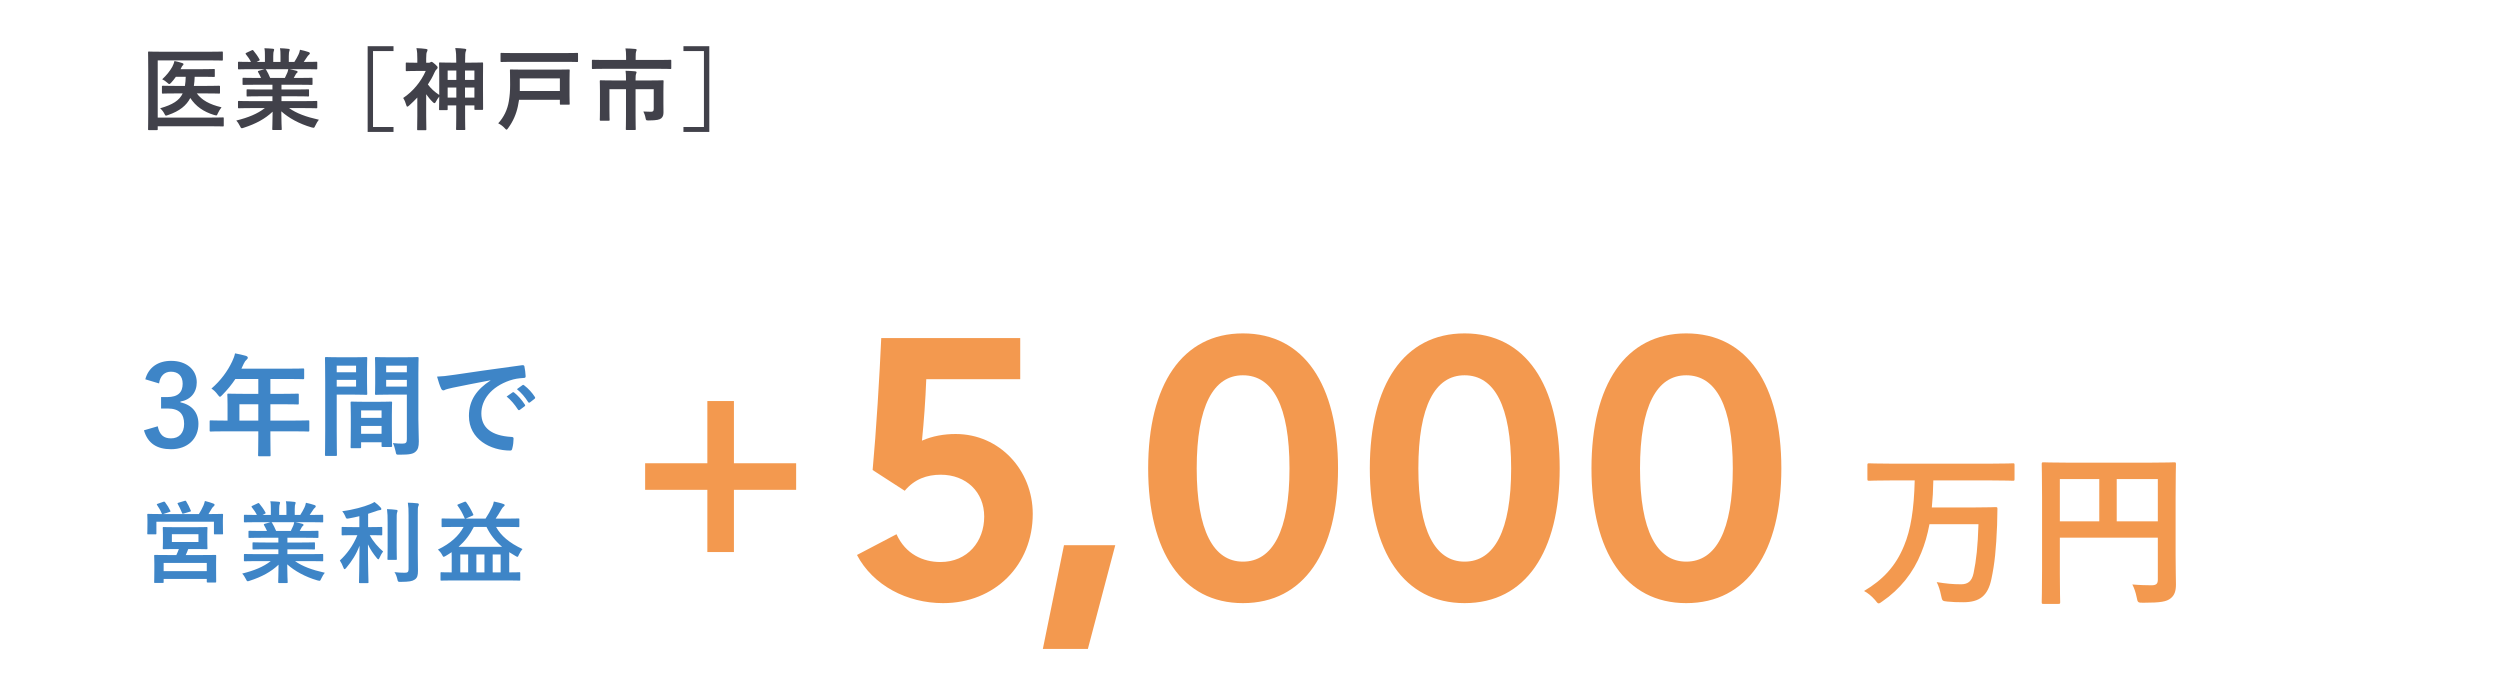
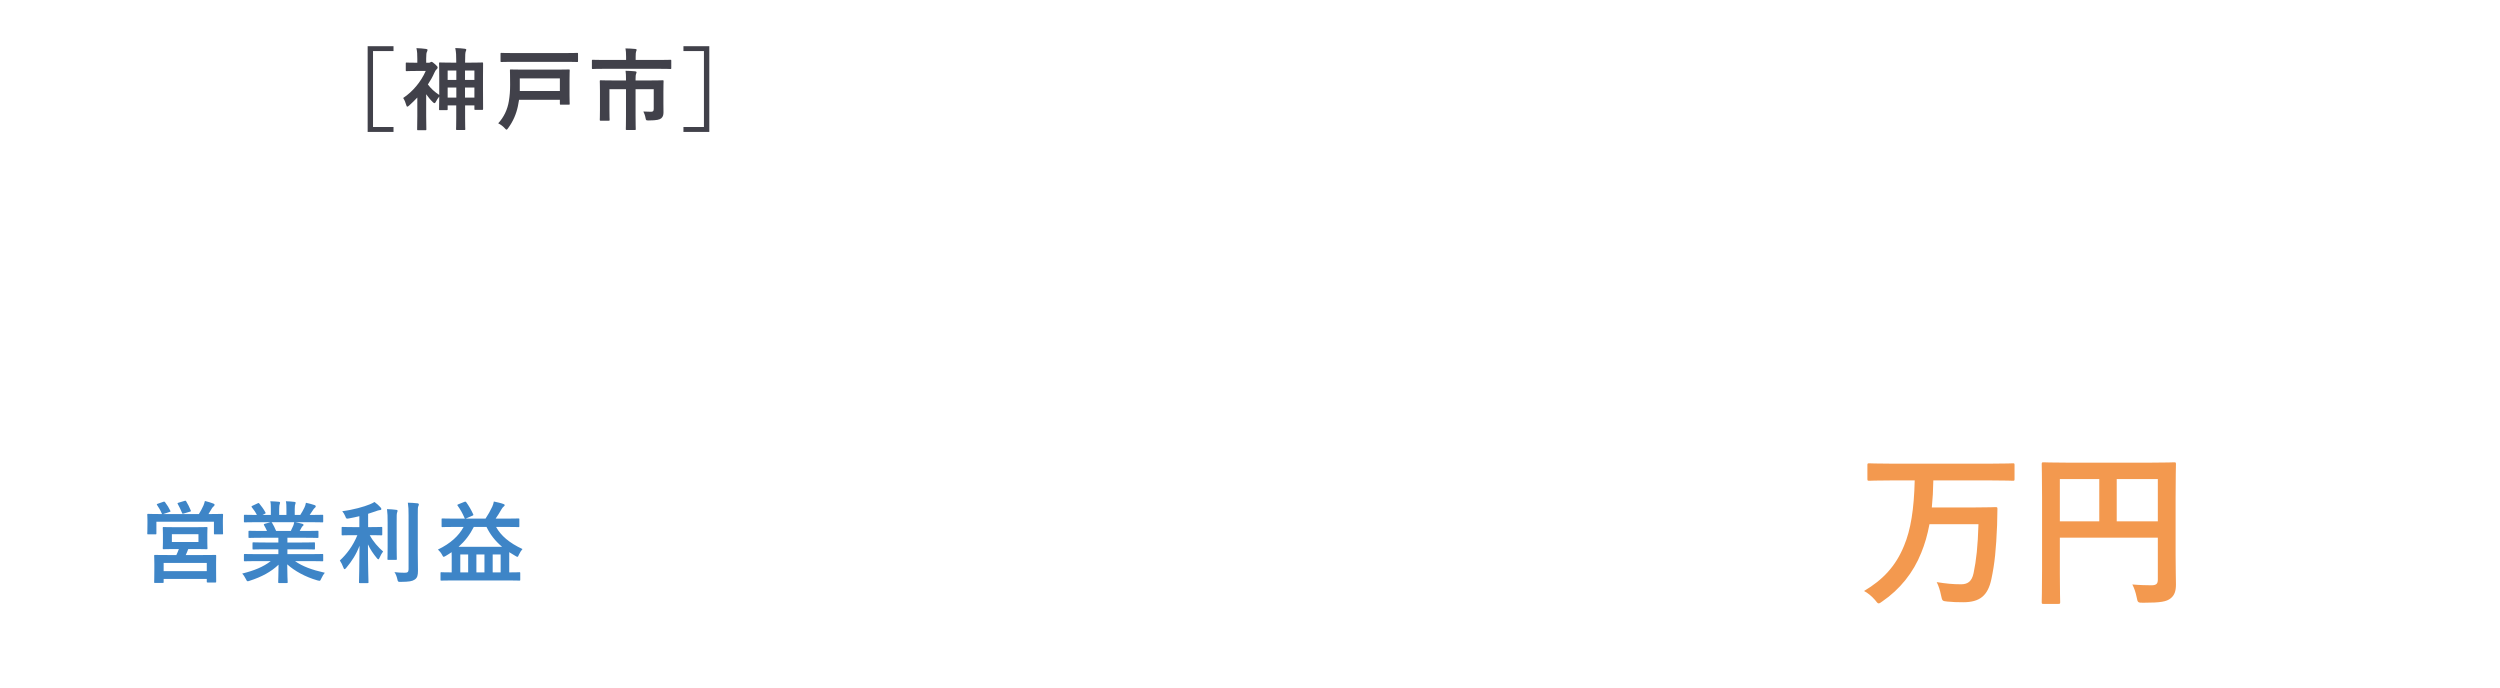
<svg xmlns="http://www.w3.org/2000/svg" width="447" height="123" viewBox="0 0 447 123" fill="none">
  <path d="M342.35 85.9C342.23 91.06 341.63 94.75 340.46 97.54C338.96 101.26 336.62 103.69 333.29 105.67C333.92 106 334.58 106.51 335.24 107.26C335.57 107.68 335.72 107.89 335.9 107.89C336.05 107.89 336.23 107.77 336.56 107.53C339.68 105.4 342.11 102.4 343.52 98.83C344.15 97.3 344.63 95.65 344.99 93.73H353.75C353.63 97.75 353.36 100.15 352.88 102.46C352.55 104.05 351.74 104.47 350.63 104.47C349.16 104.47 347.96 104.35 346.28 104.08C346.61 104.71 346.88 105.55 347.06 106.45C347.27 107.44 347.27 107.47 348.2 107.56C349.07 107.65 349.88 107.68 351.02 107.68C353.99 107.68 355.43 106.51 356.06 103.54C356.66 100.72 356.9 98.23 357.08 93.94C357.11 93.16 357.14 91.87 357.14 91C357.14 90.73 357.11 90.67 356.81 90.67C356.63 90.67 355.76 90.73 353.21 90.73H345.41C345.56 89.26 345.65 87.67 345.68 85.9H356.09C358.79 85.9 359.72 85.96 359.9 85.96C360.17 85.96 360.2 85.93 360.2 85.63V83.17C360.2 82.87 360.17 82.84 359.9 82.84C359.72 82.84 358.79 82.9 356.09 82.9H338.03C335.36 82.9 334.43 82.84 334.25 82.84C333.92 82.84 333.89 82.87 333.89 83.17V85.63C333.89 85.93 333.92 85.96 334.25 85.96C334.43 85.96 335.36 85.9 338.03 85.9H342.35ZM389 89.05C389 85.21 389.06 83.2 389.06 83.02C389.06 82.69 389.03 82.66 388.73 82.66C388.55 82.66 387.53 82.72 384.68 82.72H369.47C366.62 82.72 365.6 82.66 365.39 82.66C365.09 82.66 365.06 82.69 365.06 83.02C365.06 83.2 365.12 85.09 365.12 88.93V101.77C365.12 105.61 365.06 107.44 365.06 107.65C365.06 107.95 365.09 107.98 365.39 107.98H368C368.33 107.98 368.36 107.95 368.36 107.65C368.36 107.47 368.3 105.79 368.3 102.52V96.13H385.82V103.63C385.82 104.38 385.55 104.65 384.65 104.65C383.93 104.65 382.52 104.62 381.26 104.5C381.59 105.13 381.86 105.91 382.04 106.81C382.22 107.74 382.25 107.77 383.21 107.77C386.39 107.77 387.38 107.56 388.1 106.99C388.79 106.45 389.06 105.7 389.06 104.5C389.06 103.48 389 101.92 389 99.31V89.05ZM385.82 85.66V93.22H378.47V85.66H385.82ZM368.3 93.22V85.66H375.35V93.22H368.3Z" fill="#F3994F" />
-   <path d="M182.416 60.45H157.566C157.286 66.89 156.656 77.25 156.026 84.04L161.766 87.75C163.516 85.65 165.756 84.88 168.206 84.88C172.756 84.88 175.976 87.96 175.976 92.37C175.976 96.78 173.036 100.49 168.136 100.49C165.056 100.49 161.906 99.09 160.296 95.52L153.226 99.23C156.096 104.69 162.186 107.84 168.626 107.84C177.866 107.84 184.656 101.05 184.656 91.88C184.656 84.04 178.706 77.6 170.866 77.6C168.836 77.6 166.736 77.95 164.846 78.79C165.196 75.36 165.476 71.51 165.616 67.8H182.416V60.45ZM199.411 97.48H190.241L186.461 116.03H194.511L199.411 97.48ZM222.231 59.61C211.381 59.61 205.291 68.78 205.291 83.76C205.291 98.67 211.381 107.84 222.231 107.84C233.151 107.84 239.241 98.67 239.241 83.76C239.241 68.78 233.151 59.61 222.231 59.61ZM222.231 67.1C227.551 67.1 230.561 72.56 230.561 83.76C230.561 94.89 227.551 100.42 222.231 100.42C216.981 100.42 213.971 94.89 213.971 83.76C213.971 72.56 216.981 67.1 222.231 67.1ZM261.863 59.61C251.013 59.61 244.923 68.78 244.923 83.76C244.923 98.67 251.013 107.84 261.863 107.84C272.783 107.84 278.873 98.67 278.873 83.76C278.873 68.78 272.783 59.61 261.863 59.61ZM261.863 67.1C267.183 67.1 270.193 72.56 270.193 83.76C270.193 94.89 267.183 100.42 261.863 100.42C256.613 100.42 253.603 94.89 253.603 83.76C253.603 72.56 256.613 67.1 261.863 67.1ZM301.495 59.61C290.645 59.61 284.555 68.78 284.555 83.76C284.555 98.67 290.645 107.84 301.495 107.84C312.415 107.84 318.505 98.67 318.505 83.76C318.505 68.78 312.415 59.61 301.495 59.61ZM301.495 67.1C306.815 67.1 309.825 72.56 309.825 83.76C309.825 94.89 306.815 100.42 301.495 100.42C296.245 100.42 293.235 94.89 293.235 83.76C293.235 72.56 296.245 67.1 301.495 67.1Z" fill="#F3994F" />
-   <path d="M131.226 71.706H126.474V82.83H115.35V87.582H126.474V98.706H131.226V87.582H142.35V82.83H131.226V71.706Z" fill="#F3994F" />
-   <path d="M28.44 68.56C28.64 67.12 29.5 66.46 30.56 66.46C31.84 66.46 32.66 67.2 32.66 68.6C32.66 70.14 31.86 71 29.86 71H28.8V73.04H29.96C32.1 73.04 32.92 74.06 32.92 75.8C32.92 77.42 32.02 78.38 30.58 78.38C29.26 78.38 28.54 77.76 28.2 76.22L25.74 76.94C26.42 79.3 28.08 80.32 30.6 80.32C33.52 80.32 35.48 78.48 35.48 75.78C35.48 73.76 34.32 72.38 32.26 71.94V71.8C34.1 71.48 35.18 70.16 35.18 68.36C35.18 66.14 33.38 64.52 30.6 64.52C28.28 64.52 26.56 65.66 25.98 67.82L28.44 68.56ZM46.185 77.12V78.1C46.185 80.2 46.145 81.24 46.145 81.36C46.145 81.56 46.165 81.58 46.385 81.58H48.165C48.365 81.58 48.385 81.56 48.385 81.36C48.385 81.26 48.345 80.2 48.345 78.1V77.12H52.585C54.345 77.12 54.965 77.16 55.085 77.16C55.285 77.16 55.305 77.14 55.305 76.94V75.36C55.305 75.18 55.285 75.16 55.085 75.16C54.965 75.16 54.345 75.2 52.585 75.2H48.345V72.28H50.485C52.445 72.28 53.105 72.32 53.225 72.32C53.405 72.32 53.425 72.3 53.425 72.1V70.6C53.425 70.4 53.405 70.38 53.225 70.38C53.105 70.38 52.445 70.42 50.485 70.42H48.345V67.76H51.425C53.365 67.76 54.045 67.8 54.165 67.8C54.365 67.8 54.385 67.78 54.385 67.58V66.1C54.385 65.9 54.365 65.88 54.165 65.88C54.045 65.88 53.365 65.92 51.425 65.92H43.165L43.565 65.06C43.765 64.64 43.905 64.48 44.065 64.34C44.205 64.2 44.305 64.12 44.305 63.96C44.305 63.8 44.185 63.7 43.945 63.62C43.405 63.46 42.745 63.32 42.025 63.18C41.925 63.66 41.745 64.14 41.505 64.64C40.685 66.38 39.465 68.04 37.805 69.48C38.185 69.72 38.545 70.04 38.925 70.56C39.125 70.82 39.225 70.94 39.325 70.94C39.425 70.94 39.545 70.84 39.745 70.62C40.645 69.72 41.425 68.76 42.085 67.76H46.185V70.42H43.625C41.685 70.42 41.005 70.38 40.885 70.38C40.665 70.38 40.645 70.4 40.645 70.6C40.645 70.72 40.685 71.26 40.685 72.4V75.2H40.205C38.445 75.2 37.825 75.16 37.705 75.16C37.505 75.16 37.485 75.18 37.485 75.36V76.94C37.485 77.14 37.505 77.16 37.705 77.16C37.825 77.16 38.445 77.12 40.205 77.12H46.185ZM42.805 75.2V72.28H46.185V75.2H42.805ZM74.805 66.72C74.805 65.02 74.845 64.2 74.845 64.08C74.845 63.86 74.825 63.84 74.625 63.84C74.505 63.84 73.965 63.88 72.405 63.88H69.465C67.905 63.88 67.385 63.84 67.265 63.84C67.065 63.84 67.045 63.86 67.045 64.08C67.045 64.2 67.085 64.68 67.085 65.84V68.6C67.085 69.78 67.045 70.24 67.045 70.36C67.045 70.58 67.065 70.6 67.265 70.6C67.385 70.6 67.905 70.56 69.465 70.56H72.745V78.54C72.745 79.14 72.585 79.32 71.925 79.32C71.505 79.32 70.865 79.3 70.245 79.22C70.445 79.62 70.605 80.12 70.725 80.68C70.845 81.32 70.845 81.3 71.445 81.3C73.325 81.3 73.885 81.14 74.305 80.76C74.745 80.36 74.885 79.88 74.885 78.92C74.885 77.94 74.805 76.34 74.805 74.94V66.72ZM69.045 69.12V67.92H72.745V69.12H69.045ZM72.745 65.38V66.56H69.045V65.38H72.745ZM60.685 63.88C59.225 63.88 58.465 63.84 58.325 63.84C58.125 63.84 58.105 63.86 58.105 64.08C58.105 64.2 58.145 65.6 58.145 68.38V77.04C58.145 79.8 58.105 81.16 58.105 81.3C58.105 81.5 58.125 81.52 58.325 81.52H60.025C60.225 81.52 60.245 81.5 60.245 81.3C60.245 81.16 60.205 79.8 60.205 77.04V70.56H63.445C64.745 70.56 65.345 70.6 65.465 70.6C65.645 70.6 65.665 70.58 65.665 70.36C65.665 70.24 65.625 69.68 65.625 68.46V65.98C65.625 64.78 65.665 64.2 65.665 64.08C65.665 63.86 65.645 63.84 65.465 63.84C65.345 63.84 64.745 63.88 63.445 63.88H60.685ZM63.665 69.12H60.205V67.92H63.665V69.12ZM63.665 65.38V66.56H60.205V65.38H63.665ZM64.325 80.14C64.545 80.14 64.565 80.12 64.565 79.9V79.08H68.225V79.7C68.225 79.9 68.245 79.92 68.445 79.92H69.885C70.085 79.92 70.105 79.9 70.105 79.7C70.105 79.6 70.065 79.06 70.065 76.16V74.18C70.065 72.74 70.105 72.14 70.105 72.02C70.105 71.82 70.085 71.8 69.885 71.8C69.745 71.8 69.265 71.84 67.745 71.84H65.045C63.525 71.84 63.045 71.8 62.905 71.8C62.705 71.8 62.685 71.82 62.685 72.02C62.685 72.16 62.725 72.76 62.725 74.52V76.28C62.725 79.24 62.685 79.78 62.685 79.9C62.685 80.12 62.705 80.14 62.905 80.14H64.325ZM64.565 77.56V76.16H68.225V77.56H64.565ZM64.565 73.38H68.225V74.72H64.565V73.38ZM87.685 68.04C85.265 69.62 83.845 71.54 83.845 74.38C83.845 78.54 87.705 80.56 91.225 80.56C91.465 80.56 91.545 80.44 91.605 80.14C91.745 79.64 91.825 78.94 91.825 78.42C91.825 78.2 91.705 78.12 91.385 78.12C87.905 77.9 86.065 76.5 86.065 73.92C86.065 71.52 87.765 69.18 91.165 68.02C92.025 67.74 92.665 67.64 93.605 67.58C93.865 67.58 93.985 67.52 93.985 67.28C93.965 66.72 93.865 65.98 93.765 65.52C93.745 65.38 93.645 65.26 93.345 65.3C88.185 65.98 83.785 66.64 81.325 67C79.765 67.22 79.165 67.3 78.145 67.34C78.405 68.26 78.625 68.96 78.885 69.5C78.965 69.68 79.125 69.8 79.265 69.8C79.425 69.8 79.565 69.7 79.705 69.64C80.005 69.54 80.205 69.5 80.965 69.32C83.105 68.88 85.245 68.46 87.685 68V68.04ZM90.585 70.9C91.365 71.54 92.005 72.3 92.605 73.22C92.705 73.36 92.805 73.38 92.945 73.28L93.785 72.66C93.925 72.56 93.925 72.46 93.845 72.34C93.285 71.48 92.565 70.68 91.945 70.2C91.825 70.1 91.745 70.08 91.645 70.16L90.585 70.9ZM92.425 69.58C93.245 70.26 93.885 71.02 94.425 71.88C94.505 72 94.605 72.06 94.765 71.94L95.565 71.32C95.725 71.2 95.705 71.08 95.625 70.96C95.185 70.26 94.465 69.46 93.725 68.9C93.605 68.8 93.545 68.78 93.425 68.86L92.425 69.58Z" fill="#3E85C7" />
  <path d="M31.324 94.264C29.868 94.264 29.356 94.232 29.26 94.232C29.116 94.232 29.1 94.248 29.1 94.424C29.1 94.504 29.132 94.776 29.132 95.512V96.92C29.132 97.656 29.1 97.912 29.1 98.024C29.1 98.184 29.116 98.2 29.26 98.2C29.356 98.2 29.868 98.168 31.324 98.168H31.98C31.852 98.536 31.692 98.904 31.532 99.24H29.98C28.412 99.24 27.852 99.224 27.74 99.224C27.58 99.224 27.564 99.24 27.564 99.4C27.564 99.496 27.596 99.88 27.596 100.824V101.688C27.596 103.608 27.564 103.96 27.564 104.056C27.564 104.216 27.58 104.232 27.74 104.232H29.1C29.244 104.232 29.26 104.216 29.26 104.056V103.512H36.972V103.992C36.972 104.136 36.988 104.152 37.148 104.152H38.492C38.652 104.152 38.652 104.136 38.652 103.992C38.652 103.896 38.636 103.544 38.636 101.656V100.632C38.636 99.88 38.652 99.496 38.652 99.4C38.652 99.24 38.652 99.224 38.492 99.224C38.38 99.224 37.82 99.24 36.252 99.24H33.212C33.356 98.92 33.516 98.568 33.66 98.168H34.876C36.316 98.168 36.828 98.2 36.94 98.2C37.084 98.2 37.1 98.184 37.1 98.024C37.1 97.928 37.068 97.656 37.068 96.92V95.512C37.068 94.776 37.1 94.504 37.1 94.424C37.1 94.248 37.084 94.232 36.94 94.232C36.828 94.232 36.316 94.264 34.876 94.264H31.324ZM29.26 100.648H36.972V102.12H29.26V100.648ZM30.732 95.512H35.484V96.904H30.732V95.512ZM28.204 90.072C28.012 90.136 27.996 90.168 28.092 90.312C28.396 90.744 28.7 91.272 28.908 91.784C28.94 91.864 28.956 91.88 28.988 91.912H28.62C27.148 91.912 26.62 91.88 26.508 91.88C26.348 91.88 26.332 91.896 26.332 92.056C26.332 92.168 26.364 92.456 26.364 93.016V93.592C26.364 95 26.332 95.256 26.332 95.352C26.332 95.528 26.348 95.544 26.508 95.544H27.788C27.948 95.544 27.964 95.528 27.964 95.352V93.288H38.252V95.368C38.252 95.528 38.268 95.544 38.428 95.544H39.708C39.868 95.544 39.884 95.528 39.884 95.368C39.884 95.272 39.852 95.016 39.852 93.608V92.904C39.852 92.456 39.884 92.152 39.884 92.056C39.884 91.896 39.868 91.88 39.708 91.88C39.596 91.88 39.068 91.912 37.596 91.912H37.276C37.484 91.592 37.66 91.272 37.884 90.904C37.98 90.728 38.108 90.6 38.22 90.52C38.316 90.44 38.364 90.376 38.364 90.248C38.364 90.152 38.3 90.104 38.156 90.04C37.708 89.864 37.18 89.704 36.636 89.576C36.556 89.912 36.46 90.168 36.38 90.376C36.156 90.904 35.884 91.368 35.564 91.912H29.18L30.3 91.544C30.524 91.464 30.524 91.448 30.444 91.304C30.22 90.824 29.9 90.312 29.516 89.8C29.42 89.688 29.372 89.656 29.164 89.736L28.204 90.072ZM31.932 89.88C31.74 89.944 31.692 89.96 31.788 90.12C32.076 90.616 32.316 91.16 32.54 91.688C32.604 91.864 32.62 91.88 32.86 91.816L33.932 91.496C34.156 91.432 34.172 91.4 34.108 91.272C33.884 90.712 33.58 90.104 33.308 89.672C33.228 89.528 33.18 89.496 32.988 89.56L31.932 89.88ZM48.412 100.328C47.068 101.368 45.436 102.024 43.308 102.552C43.516 102.76 43.74 103.096 43.948 103.512C44.092 103.816 44.156 103.928 44.3 103.928C44.38 103.928 44.492 103.896 44.668 103.832C46.796 103.144 48.46 102.248 49.804 100.968C49.788 102.872 49.74 103.8 49.74 104.072C49.74 104.232 49.756 104.248 49.9 104.248H51.26C51.42 104.248 51.436 104.232 51.436 104.072C51.436 103.8 51.356 102.808 51.356 100.904C52.668 102.088 54.572 103.144 56.732 103.768C56.908 103.816 57.02 103.848 57.1 103.848C57.26 103.848 57.324 103.736 57.452 103.432C57.644 103 57.868 102.664 58.076 102.408C55.772 101.896 54.092 101.272 52.748 100.328H55.596C57.036 100.328 57.516 100.36 57.612 100.36C57.772 100.36 57.788 100.344 57.788 100.184V99.24C57.788 99.064 57.772 99.048 57.612 99.048C57.516 99.048 57.036 99.08 55.596 99.08H51.388V98.216H53.932C55.5 98.216 56.044 98.248 56.14 98.248C56.3 98.248 56.316 98.232 56.316 98.072V97.16C56.316 96.984 56.3 96.968 56.14 96.968C56.044 96.968 55.5 97 53.932 97H51.388V96.152H54.62C56.156 96.152 56.668 96.184 56.764 96.184C56.924 96.184 56.94 96.168 56.94 96.024V95.08C56.94 94.92 56.924 94.904 56.764 94.904C56.668 94.904 56.156 94.936 54.62 94.936H53.58L53.868 94.424C53.932 94.312 54.012 94.136 54.092 94.088C54.188 94.04 54.268 93.96 54.268 93.848C54.268 93.752 54.188 93.688 54.06 93.656C53.58 93.528 53.212 93.448 52.796 93.368H55.596C57.036 93.368 57.516 93.4 57.612 93.4C57.772 93.4 57.788 93.384 57.788 93.224V92.232C57.788 92.056 57.772 92.04 57.612 92.04C57.516 92.04 57.036 92.072 55.596 92.072H55.372C55.596 91.752 55.82 91.432 56.028 91.096C56.108 90.984 56.188 90.888 56.3 90.792C56.396 90.712 56.46 90.648 56.46 90.52C56.46 90.44 56.396 90.36 56.252 90.312C55.82 90.168 55.26 90.008 54.7 89.896C54.636 90.28 54.54 90.52 54.428 90.76C54.204 91.224 53.98 91.624 53.692 92.072H52.7V91.016C52.7 90.488 52.748 90.248 52.796 90.136C52.828 90.056 52.86 89.96 52.86 89.88C52.86 89.8 52.796 89.752 52.652 89.736C52.22 89.672 51.596 89.64 51.116 89.624C51.212 90.072 51.212 90.456 51.212 91.032V92.072H49.916V91.016C49.916 90.488 49.964 90.248 50.012 90.136C50.044 90.04 50.076 89.96 50.076 89.864C50.076 89.784 50.012 89.736 49.884 89.72C49.452 89.672 48.828 89.64 48.332 89.624C48.428 90.072 48.428 90.456 48.428 91.016V92.072H46.94L47.324 91.88C47.532 91.768 47.532 91.752 47.452 91.608C47.164 91.064 46.764 90.52 46.38 90.056C46.284 89.928 46.236 89.912 46.076 89.992L45.148 90.424C44.956 90.52 44.924 90.584 45.02 90.696C45.388 91.16 45.676 91.56 45.932 92.072H45.82C44.38 92.072 43.9 92.04 43.804 92.04C43.628 92.04 43.612 92.056 43.612 92.232V93.224C43.612 93.384 43.628 93.4 43.804 93.4C43.9 93.4 44.38 93.368 45.82 93.368H48.38L47.34 93.656C47.132 93.72 47.148 93.784 47.228 93.928C47.404 94.232 47.564 94.552 47.74 94.936H46.764C45.228 94.936 44.716 94.904 44.62 94.904C44.444 94.904 44.428 94.92 44.428 95.08V96.024C44.428 96.168 44.444 96.184 44.62 96.184C44.716 96.184 45.228 96.152 46.764 96.152H49.772V97H47.516C45.964 97 45.404 96.968 45.308 96.968C45.148 96.968 45.148 96.984 45.148 97.16V98.072C45.148 98.232 45.148 98.248 45.308 98.248C45.404 98.248 45.964 98.216 47.516 98.216H49.772V99.08H45.82C44.38 99.08 43.9 99.048 43.804 99.048C43.628 99.048 43.612 99.064 43.612 99.24V100.184C43.612 100.344 43.628 100.36 43.804 100.36C43.9 100.36 44.38 100.328 45.82 100.328H48.412ZM49.372 94.936C49.148 94.376 48.892 93.896 48.652 93.496C48.604 93.432 48.572 93.384 48.524 93.368H52.604C52.54 93.672 52.508 93.832 52.428 94.008C52.268 94.392 52.14 94.664 51.996 94.936H49.372ZM63.9 95.688C63.1 97.64 61.948 99.128 60.764 100.216C60.972 100.504 61.244 101.048 61.404 101.496C61.468 101.688 61.532 101.768 61.612 101.768C61.692 101.768 61.772 101.688 61.9 101.544C62.876 100.392 63.708 99.112 64.284 97.576C64.268 101.224 64.188 103.816 64.188 104.104C64.188 104.248 64.204 104.264 64.364 104.264H65.692C65.868 104.264 65.884 104.248 65.884 104.104C65.884 103.816 65.788 101.192 65.788 97.336C66.204 98.248 66.764 99.048 67.372 99.784C67.484 99.928 67.58 100.008 67.644 100.008C67.724 100.008 67.788 99.912 67.868 99.72C68.028 99.336 68.268 98.904 68.508 98.616C67.66 97.896 66.7 96.808 66.108 95.688H66.236C67.612 95.688 68.076 95.72 68.172 95.72C68.332 95.72 68.348 95.704 68.348 95.544V94.392C68.348 94.232 68.332 94.216 68.172 94.216C68.076 94.216 67.612 94.248 66.236 94.248H65.82V91.864C66.3 91.72 66.748 91.56 67.18 91.416C67.452 91.32 67.676 91.224 67.884 91.208C68.06 91.208 68.188 91.144 68.188 91.016C68.188 90.904 68.14 90.84 68.028 90.712C67.74 90.392 67.42 90.088 66.956 89.752C66.7 89.912 66.524 90.008 66.14 90.168C65.1 90.6 63.148 91.16 61.196 91.4C61.404 91.64 61.58 91.96 61.724 92.28C61.916 92.776 61.916 92.776 62.38 92.696C63.02 92.584 63.644 92.44 64.252 92.296V94.248H63.212C61.82 94.248 61.356 94.216 61.26 94.216C61.1 94.216 61.084 94.232 61.084 94.392V95.544C61.084 95.704 61.1 95.72 61.26 95.72C61.356 95.72 61.82 95.688 63.212 95.688H63.9ZM74.7 92.136C74.7 91.048 74.7 90.696 74.796 90.504C74.844 90.392 74.892 90.312 74.892 90.168C74.892 90.088 74.796 90.008 74.636 89.992C74.092 89.928 73.516 89.896 72.924 89.88C73.036 90.632 73.052 91.128 73.052 92.168V101.784C73.052 102.296 72.86 102.408 72.348 102.408C71.772 102.408 71.164 102.376 70.524 102.296C70.748 102.6 70.924 103.032 71.036 103.528C71.148 104.04 71.148 104.04 71.644 104.04C73.196 104.024 73.708 103.928 74.156 103.624C74.62 103.32 74.732 102.856 74.732 102.072C74.732 101.272 74.7 100.008 74.7 98.888V92.136ZM69.308 97.816C69.308 99.176 69.276 99.832 69.276 99.928C69.276 100.088 69.292 100.104 69.452 100.104H70.78C70.94 100.104 70.956 100.088 70.956 99.928C70.956 99.832 70.924 99.176 70.924 97.816V93.4C70.924 92.232 70.924 91.912 70.988 91.688C71.02 91.576 71.084 91.464 71.084 91.336C71.084 91.24 71.02 91.176 70.86 91.16C70.3 91.08 69.788 91.048 69.196 91.032C69.292 91.784 69.308 92.36 69.308 93.416V97.816ZM82.892 94.216C82.028 95.816 80.572 97.16 78.3 98.264C78.588 98.52 78.844 98.824 79.036 99.192C79.164 99.448 79.228 99.56 79.34 99.56C79.404 99.56 79.516 99.496 79.692 99.4C80.06 99.192 80.412 98.952 80.748 98.728C80.764 98.936 80.764 99.176 80.764 99.464V102.344C79.484 102.344 79.02 102.312 78.94 102.312C78.78 102.312 78.764 102.328 78.764 102.488V103.64C78.764 103.8 78.78 103.816 78.94 103.816C79.036 103.816 79.516 103.784 80.956 103.784H90.844C92.268 103.784 92.748 103.816 92.844 103.816C93.004 103.816 93.02 103.8 93.02 103.64V102.488C93.02 102.328 93.004 102.312 92.844 102.312C92.748 102.312 92.3 102.344 91.052 102.344V98.728C91.404 98.952 91.772 99.176 92.156 99.4C92.332 99.512 92.444 99.56 92.508 99.56C92.62 99.56 92.668 99.448 92.78 99.176C92.988 98.744 93.196 98.424 93.42 98.168C91.068 97.08 89.548 95.768 88.7 94.216H90.636C92.092 94.216 92.588 94.248 92.684 94.248C92.844 94.248 92.86 94.232 92.86 94.072V92.856C92.86 92.712 92.844 92.696 92.684 92.696C92.588 92.696 92.092 92.728 90.636 92.728H88.62C88.972 92.232 89.324 91.656 89.644 91.096C89.82 90.792 89.9 90.712 90.028 90.6C90.14 90.488 90.236 90.44 90.236 90.328C90.236 90.232 90.172 90.168 90.028 90.12C89.58 89.944 88.828 89.784 88.3 89.672C88.22 90.04 88.156 90.296 88.012 90.6C87.692 91.288 87.292 92.008 86.812 92.728H83.26L84.444 92.216C84.668 92.12 84.668 92.088 84.604 91.944C84.268 91.192 83.804 90.408 83.388 89.832C83.276 89.688 83.228 89.656 83.02 89.736L81.948 90.168C81.756 90.248 81.724 90.264 81.82 90.408C82.284 91.048 82.716 91.8 83.036 92.568C83.068 92.664 83.1 92.696 83.164 92.728H81.18C79.724 92.728 79.228 92.696 79.132 92.696C78.972 92.696 78.956 92.712 78.956 92.856V94.072C78.956 94.232 78.972 94.248 79.132 94.248C79.228 94.248 79.724 94.216 81.18 94.216H82.892ZM81.996 97.768C83.148 96.744 84.012 95.608 84.716 94.216H86.988C87.644 95.576 88.54 96.728 89.772 97.768H81.996ZM85.18 102.344V99.144H86.62V102.344H85.18ZM89.516 99.144V102.344H88.092V99.144H89.516ZM82.3 102.344V99.144H83.708V102.344H82.3Z" fill="#3E85C7" />
-   <path d="M28.2 10.8H37.576C39.064 10.8 39.576 10.832 39.672 10.832C39.832 10.832 39.848 10.816 39.848 10.656V9.392C39.848 9.232 39.832 9.216 39.672 9.216C39.576 9.216 39.064 9.248 37.576 9.248H28.776C27.288 9.248 26.744 9.216 26.648 9.216C26.488 9.216 26.472 9.232 26.472 9.392C26.472 9.488 26.504 10.576 26.504 12.768V19.696C26.504 21.904 26.472 22.992 26.472 23.088C26.472 23.248 26.488 23.264 26.648 23.264H28.008C28.184 23.264 28.2 23.248 28.2 23.088V22.576H37.64C39.176 22.576 39.72 22.608 39.832 22.608C39.992 22.608 40.008 22.592 40.008 22.432V21.168C40.008 21.008 39.992 20.992 39.832 20.992C39.72 20.992 39.176 21.024 37.64 21.024H28.2V10.8ZM32.664 16.704C32.072 17.968 30.872 18.72 28.632 19.36C28.936 19.632 29.208 19.968 29.384 20.32C29.512 20.576 29.56 20.672 29.688 20.672C29.768 20.672 29.88 20.624 30.072 20.56C32.12 19.856 33.336 18.864 34.024 17.52C35 19.008 36.36 19.968 38.28 20.56C38.456 20.608 38.568 20.64 38.648 20.64C38.792 20.64 38.84 20.544 38.936 20.288C39.128 19.872 39.336 19.536 39.608 19.184C37.432 18.672 36.072 17.888 35.192 16.704H36.952C38.52 16.704 39.048 16.736 39.144 16.736C39.32 16.736 39.336 16.72 39.336 16.56V15.488C39.336 15.344 39.32 15.328 39.144 15.328C39.048 15.328 38.52 15.36 36.952 15.36H34.664C34.744 14.848 34.792 14.304 34.808 13.728H36.216C37.64 13.728 38.136 13.76 38.232 13.76C38.392 13.76 38.408 13.744 38.408 13.568V12.512C38.408 12.352 38.392 12.336 38.232 12.336C38.136 12.336 37.64 12.368 36.216 12.368H32.28C32.328 12.304 32.36 12.24 32.392 12.16C32.504 11.904 32.584 11.776 32.664 11.712C32.744 11.648 32.808 11.584 32.808 11.488C32.808 11.376 32.728 11.328 32.6 11.28C32.136 11.12 31.768 11.024 31.192 10.912C31.128 11.232 31 11.552 30.808 11.936C30.376 12.72 29.752 13.488 29 14.176C29.32 14.336 29.608 14.512 29.864 14.752C30.072 14.944 30.168 15.024 30.264 15.024C30.36 15.024 30.456 14.944 30.616 14.768C30.904 14.448 31.192 14.112 31.448 13.728H33.208C33.192 14.336 33.144 14.88 33.064 15.36H31.32C29.768 15.36 29.224 15.328 29.128 15.328C28.968 15.328 28.952 15.344 28.952 15.488V16.56C28.952 16.72 28.968 16.736 29.128 16.736C29.224 16.736 29.768 16.704 31.32 16.704H32.664ZM47.352 19.328C46.008 20.368 44.376 21.024 42.248 21.552C42.456 21.76 42.68 22.096 42.888 22.512C43.032 22.816 43.096 22.928 43.24 22.928C43.32 22.928 43.432 22.896 43.608 22.832C45.736 22.144 47.4 21.248 48.744 19.968C48.728 21.872 48.68 22.8 48.68 23.072C48.68 23.232 48.696 23.248 48.84 23.248H50.2C50.36 23.248 50.376 23.232 50.376 23.072C50.376 22.8 50.296 21.808 50.296 19.904C51.608 21.088 53.512 22.144 55.672 22.768C55.848 22.816 55.96 22.848 56.04 22.848C56.2 22.848 56.264 22.736 56.392 22.432C56.584 22 56.808 21.664 57.016 21.408C54.712 20.896 53.032 20.272 51.688 19.328H54.536C55.976 19.328 56.456 19.36 56.552 19.36C56.712 19.36 56.728 19.344 56.728 19.184V18.24C56.728 18.064 56.712 18.048 56.552 18.048C56.456 18.048 55.976 18.08 54.536 18.08H50.328V17.216H52.872C54.44 17.216 54.984 17.248 55.08 17.248C55.24 17.248 55.256 17.232 55.256 17.072V16.16C55.256 15.984 55.24 15.968 55.08 15.968C54.984 15.968 54.44 16 52.872 16H50.328V15.152H53.56C55.096 15.152 55.608 15.184 55.704 15.184C55.864 15.184 55.88 15.168 55.88 15.024V14.08C55.88 13.92 55.864 13.904 55.704 13.904C55.608 13.904 55.096 13.936 53.56 13.936H52.52L52.808 13.424C52.872 13.312 52.952 13.136 53.032 13.088C53.128 13.04 53.208 12.96 53.208 12.848C53.208 12.752 53.128 12.688 53 12.656C52.52 12.528 52.152 12.448 51.736 12.368H54.536C55.976 12.368 56.456 12.4 56.552 12.4C56.712 12.4 56.728 12.384 56.728 12.224V11.232C56.728 11.056 56.712 11.04 56.552 11.04C56.456 11.04 55.976 11.072 54.536 11.072H54.312C54.536 10.752 54.76 10.432 54.968 10.096C55.048 9.984 55.128 9.888 55.24 9.792C55.336 9.712 55.4 9.648 55.4 9.52C55.4 9.44 55.336 9.36 55.192 9.312C54.76 9.168 54.2 9.008 53.64 8.896C53.576 9.28 53.48 9.52 53.368 9.76C53.144 10.224 52.92 10.624 52.632 11.072H51.64V10.016C51.64 9.488 51.688 9.248 51.736 9.136C51.768 9.056 51.8 8.96 51.8 8.88C51.8 8.8 51.736 8.752 51.592 8.736C51.16 8.672 50.536 8.64 50.056 8.624C50.152 9.072 50.152 9.456 50.152 10.032V11.072H48.856V10.016C48.856 9.488 48.904 9.248 48.952 9.136C48.984 9.04 49.016 8.96 49.016 8.864C49.016 8.784 48.952 8.736 48.824 8.72C48.392 8.672 47.768 8.64 47.272 8.624C47.368 9.072 47.368 9.456 47.368 10.016V11.072H45.88L46.264 10.88C46.472 10.768 46.472 10.752 46.392 10.608C46.104 10.064 45.704 9.52 45.32 9.056C45.224 8.928 45.176 8.912 45.016 8.992L44.088 9.424C43.896 9.52 43.864 9.584 43.96 9.696C44.328 10.16 44.616 10.56 44.872 11.072H44.76C43.32 11.072 42.84 11.04 42.744 11.04C42.568 11.04 42.552 11.056 42.552 11.232V12.224C42.552 12.384 42.568 12.4 42.744 12.4C42.84 12.4 43.32 12.368 44.76 12.368H47.32L46.28 12.656C46.072 12.72 46.088 12.784 46.168 12.928C46.344 13.232 46.504 13.552 46.68 13.936H45.704C44.168 13.936 43.656 13.904 43.56 13.904C43.384 13.904 43.368 13.92 43.368 14.08V15.024C43.368 15.168 43.384 15.184 43.56 15.184C43.656 15.184 44.168 15.152 45.704 15.152H48.712V16H46.456C44.904 16 44.344 15.968 44.248 15.968C44.088 15.968 44.088 15.984 44.088 16.16V17.072C44.088 17.232 44.088 17.248 44.248 17.248C44.344 17.248 44.904 17.216 46.456 17.216H48.712V18.08H44.76C43.32 18.08 42.84 18.048 42.744 18.048C42.568 18.048 42.552 18.064 42.552 18.24V19.184C42.552 19.344 42.568 19.36 42.744 19.36C42.84 19.36 43.32 19.328 44.76 19.328H47.352ZM48.312 13.936C48.088 13.376 47.832 12.896 47.592 12.496C47.544 12.432 47.512 12.384 47.464 12.368H51.544C51.48 12.672 51.448 12.832 51.368 13.008C51.208 13.392 51.08 13.664 50.936 13.936H48.312Z" fill="#41414A" />
  <path d="M70.36 8.256H65.736V23.584H70.36V22.704H66.696V9.136H70.36V8.256ZM80.04 18.848H81.576V21.136C81.576 22.512 81.544 22.976 81.544 23.072C81.544 23.232 81.56 23.248 81.704 23.248H83.016C83.176 23.248 83.192 23.232 83.192 23.072C83.192 22.992 83.16 22.512 83.16 21.12V18.848H84.824V19.456C84.824 19.632 84.84 19.648 85 19.648H86.216C86.36 19.648 86.376 19.632 86.376 19.456C86.376 19.36 86.36 18.832 86.36 15.968V13.664C86.36 11.984 86.376 11.44 86.376 11.344C86.376 11.184 86.36 11.168 86.216 11.168C86.12 11.168 85.608 11.2 84.184 11.2H83.16V10.96C83.16 9.792 83.192 9.408 83.272 9.2C83.32 9.088 83.368 8.992 83.368 8.88C83.368 8.8 83.272 8.736 83.128 8.72C82.584 8.64 82.008 8.608 81.4 8.592C81.56 9.376 81.576 9.872 81.576 11.008V11.2H80.712C79.288 11.2 78.792 11.168 78.68 11.168C78.52 11.168 78.504 11.184 78.504 11.344C78.504 11.44 78.536 11.984 78.536 13.952V16.976C77.656 16.4 77.032 15.808 76.504 15.104C76.952 14.432 77.352 13.728 77.672 12.992C77.816 12.656 77.944 12.496 78.056 12.4C78.2 12.288 78.248 12.208 78.248 12.048C78.248 11.936 78.168 11.84 77.816 11.504C77.432 11.152 77.256 11.056 77.128 11.056C77.048 11.056 76.984 11.12 76.936 11.152C76.856 11.2 76.808 11.216 76.648 11.216H76.2V10.496C76.2 9.68 76.248 9.44 76.344 9.248C76.392 9.136 76.44 9.056 76.44 8.912C76.44 8.832 76.344 8.768 76.184 8.752C75.608 8.672 75.048 8.624 74.456 8.608C74.6 9.248 74.616 9.712 74.616 10.56V11.216H74.376C73.208 11.216 72.824 11.184 72.728 11.184C72.568 11.184 72.552 11.2 72.552 11.36V12.544C72.552 12.704 72.568 12.72 72.728 12.72C72.824 12.72 73.208 12.688 74.376 12.688H76.12C75.272 14.624 73.8 16.384 72.088 17.52C72.344 17.92 72.504 18.304 72.648 18.816C72.696 18.976 72.744 19.072 72.824 19.072C72.904 19.072 73.016 18.992 73.176 18.848C73.672 18.4 74.152 17.936 74.616 17.44V20.736C74.616 21.92 74.584 23.008 74.584 23.104C74.584 23.264 74.6 23.28 74.776 23.28H76.04C76.216 23.28 76.232 23.264 76.232 23.104C76.232 23.024 76.2 21.92 76.2 20.736V16.848C76.536 17.328 76.936 17.824 77.4 18.272C77.528 18.384 77.608 18.448 77.688 18.448C77.768 18.448 77.816 18.384 77.896 18.256C78.056 17.952 78.28 17.568 78.536 17.264C78.52 19.024 78.504 19.424 78.504 19.52C78.504 19.68 78.52 19.696 78.68 19.696H79.784C80.024 19.696 80.04 19.68 80.04 19.52V18.848ZM83.144 17.456V15.648H84.824V17.456H83.144ZM84.824 12.608V14.288H83.144V12.608H84.824ZM80.04 17.456V15.648H81.592V17.456H80.04ZM80.04 14.288V12.608H81.592V14.288H80.04ZM100.104 17.84V18.544C100.104 18.704 100.12 18.72 100.264 18.72H101.704C101.848 18.72 101.864 18.704 101.864 18.544C101.864 18.448 101.832 18.032 101.832 17.008V14.176C101.832 13.152 101.864 12.688 101.864 12.592C101.864 12.432 101.848 12.416 101.704 12.416C101.592 12.416 101.032 12.448 99.48 12.448H93.576C92.024 12.448 91.464 12.416 91.352 12.416C91.192 12.416 91.176 12.432 91.176 12.592C91.176 12.688 91.208 13.488 91.208 15.168C91.208 16.32 91.144 17.072 90.984 18.08C90.744 19.568 90.104 20.944 89.08 22.048C89.464 22.24 89.912 22.544 90.248 22.928C90.408 23.104 90.488 23.184 90.568 23.184C90.648 23.184 90.712 23.104 90.856 22.912C91.752 21.68 92.296 20.416 92.6 18.992C92.68 18.608 92.744 18.224 92.808 17.84H100.104ZM100.104 14.016V16.272H92.936V14.016H100.104ZM101.128 11.056C102.584 11.056 103.08 11.088 103.176 11.088C103.336 11.088 103.352 11.072 103.352 10.912V9.632C103.352 9.472 103.336 9.456 103.176 9.456C103.08 9.456 102.584 9.488 101.128 9.488H91.72C90.28 9.488 89.768 9.456 89.672 9.456C89.512 9.456 89.496 9.472 89.496 9.632V10.912C89.496 11.072 89.512 11.088 89.672 11.088C89.768 11.088 90.28 11.056 91.72 11.056H101.128ZM118.616 16.4C118.616 15.216 118.648 14.64 118.648 14.528C118.648 14.368 118.632 14.352 118.472 14.352C118.376 14.352 117.816 14.384 116.248 14.384H113.64V14.112C113.64 13.568 113.672 13.376 113.72 13.232C113.768 13.12 113.816 13.024 113.816 12.928C113.816 12.832 113.72 12.768 113.56 12.752C112.984 12.688 112.424 12.672 111.848 12.656C111.912 13.072 111.928 13.472 111.928 14.144V14.384H109.624C108.056 14.384 107.496 14.352 107.4 14.352C107.256 14.352 107.24 14.368 107.24 14.528C107.24 14.64 107.272 15.136 107.272 16.256V19.584C107.272 20.848 107.24 21.312 107.24 21.408C107.24 21.568 107.256 21.584 107.4 21.584H108.824C108.984 21.584 109 21.568 109 21.408C109 21.312 108.968 20.832 108.968 19.616V15.952H111.928V20.72C111.928 22.24 111.896 22.976 111.896 23.088C111.896 23.232 111.912 23.248 112.088 23.248H113.496C113.656 23.248 113.672 23.232 113.672 23.088C113.672 22.992 113.64 22.24 113.64 20.72V15.952H116.888V19.456C116.888 19.872 116.76 19.984 116.36 19.984C115.944 19.984 115.528 19.968 115.032 19.936C115.192 20.224 115.352 20.688 115.432 21.152C115.512 21.536 115.528 21.536 116.024 21.536C117.496 21.52 117.944 21.392 118.248 21.136C118.536 20.88 118.632 20.544 118.632 20.08C118.632 19.552 118.616 19.088 118.616 18.512V16.4ZM117.848 12.304C119.272 12.304 119.752 12.336 119.848 12.336C120.008 12.336 120.024 12.32 120.024 12.16V10.88C120.024 10.704 120.008 10.688 119.848 10.688C119.752 10.688 119.272 10.72 117.848 10.72H113.656V10.144C113.656 9.552 113.688 9.36 113.736 9.216C113.784 9.088 113.832 9.008 113.832 8.896C113.832 8.816 113.72 8.768 113.576 8.752C113 8.688 112.408 8.672 111.832 8.656C111.912 9.056 111.944 9.472 111.944 10.16V10.72H108.008C106.584 10.72 106.104 10.688 106.008 10.688C105.848 10.688 105.832 10.704 105.832 10.88V12.16C105.832 12.32 105.848 12.336 106.008 12.336C106.104 12.336 106.584 12.304 108.008 12.304H117.848ZM122.2 8.256V9.136H125.864V22.704H122.2V23.584H126.824V8.256H122.2Z" fill="#41414A" />
</svg>